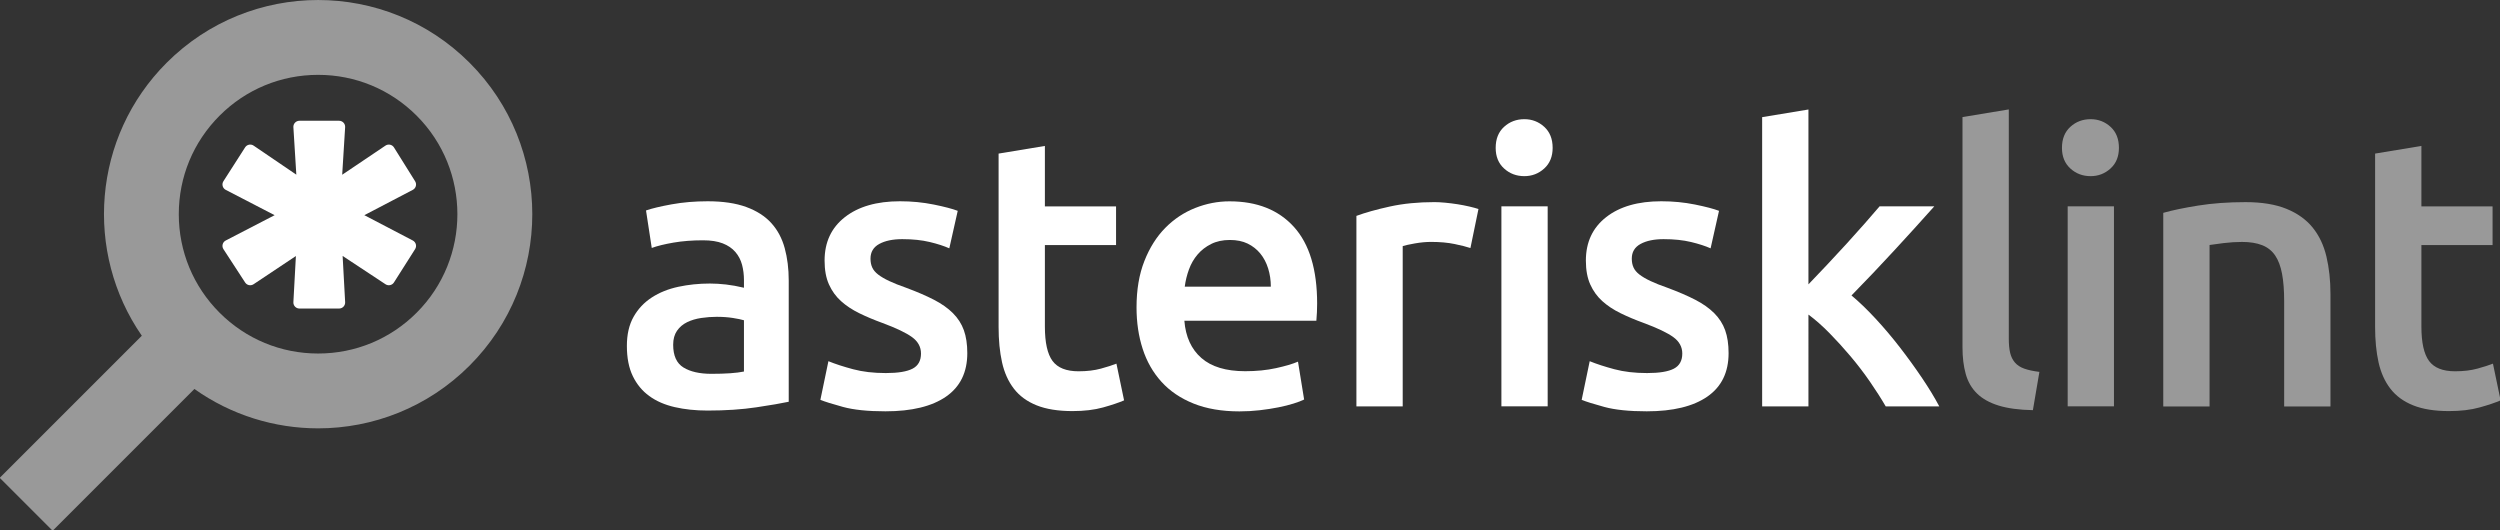
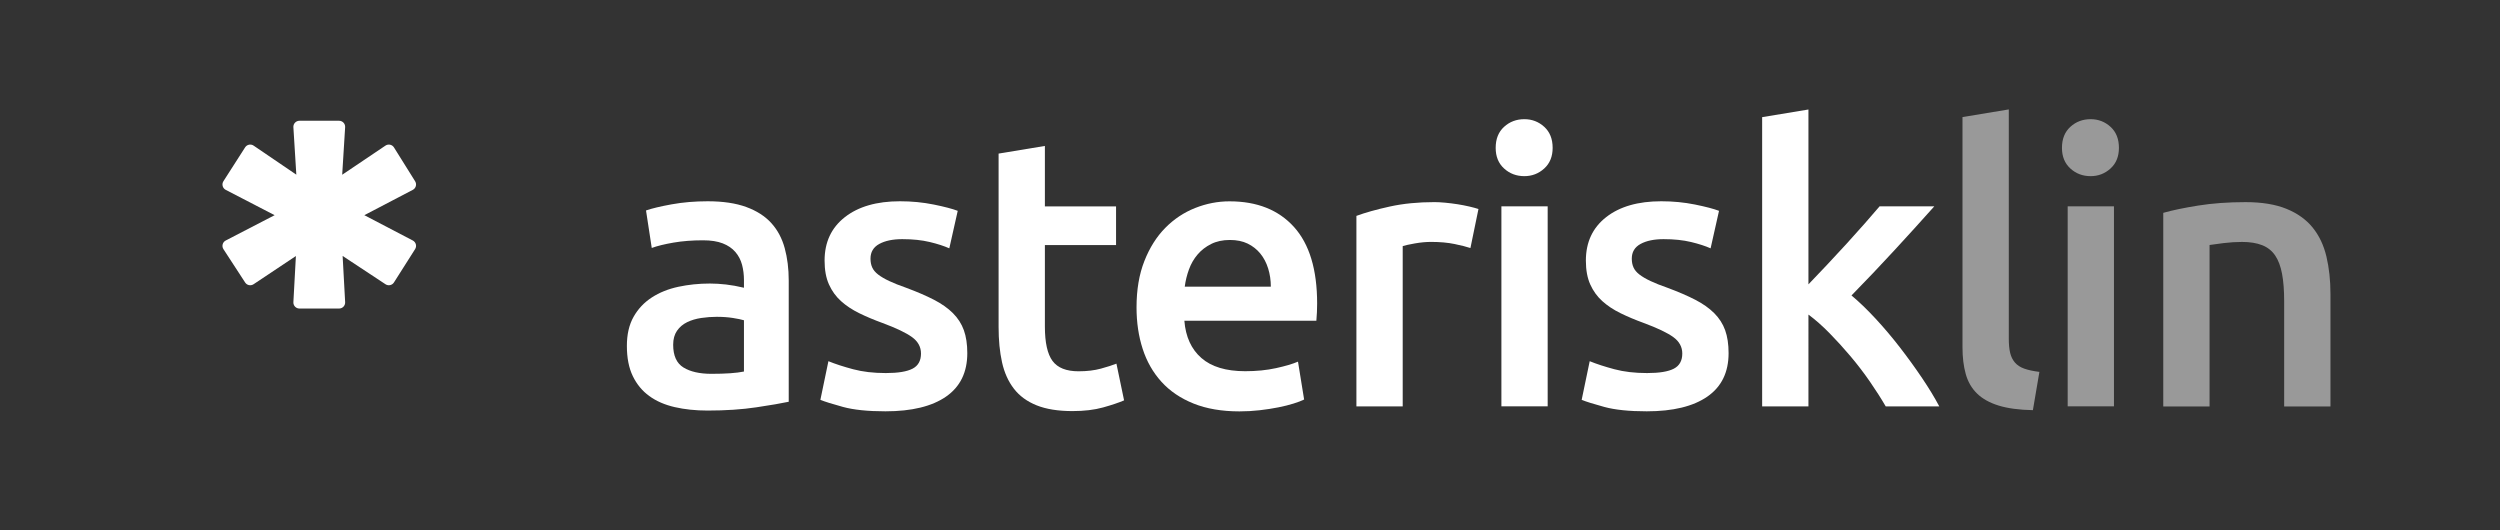
<svg xmlns="http://www.w3.org/2000/svg" xmlns:ns1="http://www.inkscape.org/namespaces/inkscape" xmlns:ns2="http://sodipodi.sourceforge.net/DTD/sodipodi-0.dtd" width="1065.462" height="226.002" viewBox="0 0 281.904 59.796" version="1.1" id="svg8" ns1:version="0.92.2 (5c3e80d, 2017-08-06)" ns2:docname="horizontal_white.svg" ns1:export-filename="/home/anxhelo/Files/Design/asterisklint/horizontal_black.png" ns1:export-xdpi="96" ns1:export-ydpi="96">
  <rect x="0" y="0" width="281.904" height="59.796" fill="#333333" stroke="none" />
  <defs id="defs2" />
  <ns2:namedview id="base" pagecolor="#ffffff" bordercolor="#666666" borderopacity="1.0" ns1:pageopacity="0.0" ns1:pageshadow="2" ns1:zoom="0.35753087" ns1:cx="269.13814" ns1:cy="143.25459" ns1:document-units="mm" ns1:current-layer="g1682" ns1:document-rotation="0" showgrid="false" borderlayer="true" ns1:showpageshadow="false" units="px" ns1:pagecheckerboard="false" showguides="true" ns1:window-width="1366" ns1:window-height="713" ns1:window-x="0" ns1:window-y="0" ns1:window-maximized="1" fit-margin-top="0" fit-margin-left="0" fit-margin-right="0" fit-margin-bottom="0">
    <ns1:grid type="xygrid" id="grid10" originx="-68.883" originy="-86.65" />
  </ns2:namedview>
  <g ns1:label="Layer 1" ns1:groupmode="layer" id="layer1" transform="translate(-68.883,-150.553)">
    <g id="g1682" transform="matrix(1.023,0,0,1.023,76.57,41.527)">
      <g id="g905" transform="matrix(0.353,0,0,-0.353,38.323,133.503)" style="fill:#ffffff">
        <path d="m 0,0 c -0.137,0.51 -0.481,0.939 -0.949,1.185 l -15.137,7.908 15.137,7.91 c 0.466,0.244 0.809,0.671 0.947,1.18 0.138,0.506 0.059,1.048 -0.221,1.496 l -6.608,10.574 c -0.272,0.434 -0.707,0.739 -1.208,0.847 -0.498,0.103 -1.024,0.004 -1.448,-0.282 l -13.511,-9.096 0.919,14.848 c 0.033,0.52 -0.151,1.031 -0.509,1.409 -0.357,0.38 -0.854,0.596 -1.376,0.596 h -12.391 c -0.521,0 -1.019,-0.216 -1.376,-0.596 -0.357,-0.378 -0.541,-0.889 -0.509,-1.409 l 0.918,-14.826 -13.336,9.069 C -51.08,31.101 -51.6,31.205 -52.1,31.103 -52.599,31 -53.036,30.7 -53.311,30.271 l -6.776,-10.575 c -0.287,-0.447 -0.372,-0.995 -0.234,-1.508 0.136,-0.512 0.484,-0.944 0.956,-1.188 L -44.097,9.093 -59.365,1.187 c -0.474,-0.245 -0.823,-0.679 -0.958,-1.195 -0.136,-0.515 -0.048,-1.065 0.244,-1.513 l 6.776,-10.408 c 0.275,-0.423 0.707,-0.717 1.201,-0.819 0.494,-0.101 1.008,-0.001 1.429,0.278 l 13.217,8.812 -0.785,-14.408 c -0.028,-0.518 0.158,-1.025 0.514,-1.402 0.357,-0.377 0.853,-0.59 1.372,-0.59 h 12.391 c 0.519,0 1.015,0.213 1.372,0.59 0.356,0.377 0.542,0.884 0.514,1.402 l -0.785,14.43 13.39,-8.839 c 0.424,-0.279 0.941,-0.378 1.436,-0.27 0.495,0.105 0.928,0.407 1.199,0.835 l 6.609,10.408 C 0.054,-1.056 0.137,-0.511 0,0" style="fill:#ffffff;fill-opacity:1;fill-rule:nonzero;stroke:none" id="path907" ns1:connector-curvature="0" />
      </g>
      <g id="g909" transform="matrix(0.353,0,0,-0.353,38.411,141.044)">
-         <path d="m 0,0 c -8.218,-8.219 -19.144,-12.744 -30.766,-12.744 -11.622,0 -22.548,4.525 -30.766,12.744 -8.218,8.218 -12.743,19.144 -12.743,30.766 0,11.622 4.525,22.547 12.743,30.766 8.218,8.218 19.144,12.743 30.766,12.743 C -19.144,74.275 -8.218,69.75 0,61.532 16.965,44.567 16.965,16.964 0,0 M 16.522,78.055 C 3.465,91.112 -13.65,97.642 -30.766,97.642 c -17.115,0 -34.23,-6.53 -47.289,-19.587 -23.197,-23.198 -25.771,-59.188 -7.76,-85.247 l -44.371,-44.37 16.523,-16.522 44.267,44.268 c 11.538,-8.185 25.081,-12.294 38.63,-12.294 17.116,0 34.231,6.529 47.288,19.587 26.118,26.117 26.118,68.461 0,94.578" style="fill:#ffffff;fill-opacity:1;fill-rule:nonzero;stroke:none;opacity:0.5" id="path911" ns1:connector-curvature="0" />
-       </g>
+         </g>
      <g id="g913" transform="matrix(0.353,0,0,-0.353,70.905,147.78)" style="fill:#ffffff">
        <path d="m 0,0 c 4.46,0 7.845,0.238 10.155,0.716 v 16.01 c -0.797,0.239 -1.952,0.477 -3.464,0.716 -1.513,0.239 -3.187,0.359 -5.018,0.359 -1.595,0 -3.207,-0.12 -4.839,-0.359 -1.634,-0.239 -3.106,-0.677 -4.421,-1.314 -1.313,-0.639 -2.37,-1.534 -3.166,-2.688 -0.796,-1.156 -1.194,-2.609 -1.194,-4.361 0,-3.425 1.076,-5.794 3.226,-7.108 C -6.57,0.656 -3.664,0 0,0 m -1.194,53.881 c 4.779,0 8.799,-0.597 12.066,-1.791 3.265,-1.195 5.872,-2.867 7.825,-5.019 1.951,-2.15 3.346,-4.759 4.182,-7.825 0.837,-3.066 1.255,-6.433 1.255,-10.096 V -8.722 C 21.902,-9.2 18.536,-9.778 14.038,-10.454 9.538,-11.13 4.46,-11.47 -1.194,-11.47 c -3.744,0 -7.169,0.358 -10.276,1.076 -3.105,0.716 -5.754,1.87 -7.944,3.463 -2.191,1.593 -3.904,3.663 -5.137,6.213 -1.236,2.549 -1.852,5.694 -1.852,9.439 0,3.585 0.697,6.61 2.091,9.08 1.393,2.468 3.286,4.479 5.674,6.033 2.39,1.553 5.157,2.668 8.305,3.346 3.145,0.675 6.43,1.014 9.855,1.014 1.593,0 3.265,-0.1 5.019,-0.298 1.75,-0.2 3.623,-0.538 5.614,-1.016 v 2.39 c 0,1.672 -0.199,3.265 -0.597,4.779 -0.399,1.513 -1.096,2.847 -2.091,4.002 -0.996,1.154 -2.311,2.05 -3.943,2.688 -1.632,0.637 -3.684,0.956 -6.152,0.956 -3.345,0 -6.412,-0.239 -9.199,-0.716 -2.789,-0.479 -5.06,-1.037 -6.811,-1.673 l -1.791,11.708 c 1.831,0.636 4.498,1.273 8.003,1.912 3.506,0.636 7.247,0.955 11.232,0.955" style="fill:#ffffff;fill-opacity:1;fill-rule:nonzero;stroke:none" id="path915" ns1:connector-curvature="0" />
      </g>
      <g id="g917" transform="matrix(0.353,0,0,-0.353,90.124,147.696)" style="fill:#ffffff">
        <path d="m 0,0 c 3.824,0 6.611,0.457 8.362,1.374 1.752,0.914 2.629,2.488 2.629,4.719 0,2.07 -0.936,3.782 -2.806,5.137 -1.873,1.354 -4.959,2.827 -9.26,4.42 -2.628,0.956 -5.037,1.972 -7.229,3.048 -2.19,1.075 -4.082,2.329 -5.675,3.763 -1.594,1.434 -2.848,3.166 -3.762,5.197 -0.917,2.03 -1.374,4.52 -1.374,7.467 0,5.735 2.109,10.254 6.333,13.56 4.219,3.304 9.954,4.958 17.202,4.958 3.664,0 7.169,-0.339 10.514,-1.015 3.346,-0.678 5.854,-1.335 7.527,-1.972 L 19.832,38.947 c -1.595,0.718 -3.625,1.375 -6.093,1.972 -2.469,0.598 -5.336,0.896 -8.601,0.896 -2.948,0 -5.338,-0.499 -7.169,-1.493 -1.832,-0.997 -2.748,-2.53 -2.748,-4.599 0,-1.037 0.179,-1.953 0.538,-2.748 0.358,-0.797 0.973,-1.535 1.852,-2.21 0.875,-0.679 2.031,-1.356 3.464,-2.032 1.435,-0.678 3.185,-1.374 5.257,-2.091 3.424,-1.275 6.333,-2.53 8.722,-3.763 2.389,-1.236 4.36,-2.629 5.914,-4.181 1.553,-1.553 2.688,-3.327 3.405,-5.317 0.716,-1.992 1.074,-4.382 1.074,-7.169 0,-5.973 -2.209,-10.494 -6.63,-13.56 -4.42,-3.065 -10.733,-4.598 -18.936,-4.598 -5.496,0 -9.917,0.458 -13.262,1.372 -3.344,0.916 -5.695,1.653 -7.049,2.211 l 2.509,12.067 c 2.15,-0.878 4.719,-1.714 7.707,-2.51 C -7.228,0.397 -3.823,0 0,0" style="fill:#ffffff;fill-opacity:1;fill-rule:nonzero;stroke:none" id="path919" ns1:connector-curvature="0" />
      </g>
      <g id="g921" transform="matrix(0.353,0,0,-0.353,102.557,123.504)" style="fill:#ffffff">
        <path d="M 0,0 14.456,2.39 V -16.487 H 36.678 V -28.555 H 14.456 v -25.447 c 0,-5.018 0.796,-8.602 2.389,-10.752 1.592,-2.15 4.302,-3.225 8.125,-3.225 2.628,0 4.959,0.277 6.989,0.835 2.03,0.557 3.645,1.076 4.838,1.553 l 2.389,-11.469 c -1.672,-0.717 -3.864,-1.455 -6.571,-2.21 -2.708,-0.756 -5.895,-1.135 -9.557,-1.135 -4.461,0 -8.184,0.597 -11.17,1.792 -2.989,1.196 -5.359,2.927 -7.109,5.197 -1.754,2.27 -2.987,5.019 -3.705,8.244 C 0.358,-61.947 0,-58.264 0,-54.121 Z" style="fill:#ffffff;fill-opacity:1;fill-rule:nonzero;stroke:none" id="path923" ns1:connector-curvature="0" />
      </g>
      <g id="g925" transform="matrix(0.353,0,0,-0.353,132.565,138.171)" style="fill:#ffffff">
        <path d="m 0,0 c 0,1.99 -0.279,3.883 -0.836,5.675 -0.558,1.792 -1.373,3.346 -2.449,4.659 -1.075,1.314 -2.39,2.349 -3.943,3.106 -1.553,0.756 -3.404,1.135 -5.554,1.135 -2.232,0 -4.183,-0.418 -5.855,-1.254 -1.673,-0.837 -3.089,-1.932 -4.241,-3.286 C -24.034,8.68 -24.929,7.127 -25.566,5.376 -26.204,3.623 -26.642,1.831 -26.88,0 Z m -41.935,-6.452 c 0,5.496 0.816,10.314 2.45,14.456 1.631,4.142 3.802,7.587 6.512,10.335 2.706,2.748 5.813,4.818 9.318,6.213 3.505,1.392 7.088,2.09 10.753,2.09 8.601,0 15.311,-2.669 20.131,-8.004 4.817,-5.337 7.228,-13.303 7.228,-23.895 0,-0.797 -0.02,-1.693 -0.06,-2.688 -0.042,-0.996 -0.101,-1.893 -0.179,-2.689 H -27 c 0.396,-5.017 2.17,-8.899 5.316,-11.648 3.146,-2.747 7.705,-4.121 13.68,-4.121 3.504,0 6.709,0.317 9.618,0.956 2.906,0.635 5.197,1.313 6.868,2.03 l 1.914,-11.828 c -0.798,-0.4 -1.894,-0.817 -3.288,-1.254 -1.393,-0.439 -2.986,-0.836 -4.778,-1.194 -1.792,-0.36 -3.724,-0.659 -5.795,-0.896 -2.07,-0.24 -4.181,-0.358 -6.331,-0.358 -5.496,0 -10.275,0.816 -14.338,2.448 -4.06,1.632 -7.407,3.901 -10.035,6.81 -2.628,2.906 -4.581,6.332 -5.852,10.274 -1.276,3.943 -1.914,8.263 -1.914,12.963" style="fill:#ffffff;fill-opacity:1;fill-rule:nonzero;stroke:none" id="path927" ns1:connector-curvature="0" />
      </g>
      <g id="g929" transform="matrix(0.353,0,0,-0.353,154.566,133.914)" style="fill:#ffffff">
        <path d="m 0,0 c -1.194,0.398 -2.849,0.816 -4.959,1.255 -2.111,0.436 -4.56,0.656 -7.347,0.656 -1.594,0 -3.286,-0.16 -5.077,-0.477 -1.792,-0.32 -3.046,-0.598 -3.764,-0.836 v -50.06 h -14.457 v 59.498 c 2.789,1.034 6.274,2.01 10.455,2.927 4.182,0.915 8.82,1.374 13.92,1.374 0.954,0 2.069,-0.06 3.343,-0.18 1.275,-0.119 2.548,-0.279 3.824,-0.477 1.273,-0.201 2.509,-0.439 3.704,-0.717 1.194,-0.28 2.15,-0.538 2.866,-0.776 z" style="fill:#ffffff;fill-opacity:1;fill-rule:nonzero;stroke:none" id="path931" ns1:connector-curvature="0" />
      </g>
      <path d="m 163.08,151.363 h -5.1 v -22.043 h 5.1 z m 0.548,-28.491 c 0,0.956 -0.309,1.714 -0.927,2.276 -0.618,0.562 -1.349,0.843 -2.192,0.843 -0.871,0 -1.616,-0.28 -2.233,-0.843 -0.619,-0.562 -0.927,-1.32 -0.927,-2.276 0,-0.984 0.309,-1.756 0.927,-2.318 0.617,-0.562 1.362,-0.842 2.233,-0.842 0.843,0 1.574,0.28 2.192,0.842 0.618,0.562 0.927,1.335 0.927,2.318" style="fill:#ffffff;fill-opacity:1;fill-rule:nonzero;stroke:none;stroke-width:0.353" id="path933" ns1:connector-curvature="0" />
      <g id="g935" transform="matrix(0.353,0,0,-0.353,174.038,147.696)" style="fill:#ffffff">
        <path d="m 0,0 c 3.824,0 6.611,0.457 8.362,1.374 1.752,0.914 2.629,2.488 2.629,4.719 0,2.07 -0.936,3.782 -2.806,5.137 -1.873,1.354 -4.959,2.827 -9.26,4.42 -2.628,0.956 -5.037,1.972 -7.229,3.048 -2.19,1.075 -4.082,2.329 -5.675,3.763 -1.594,1.434 -2.848,3.166 -3.762,5.197 -0.917,2.03 -1.374,4.52 -1.374,7.467 0,5.735 2.109,10.254 6.333,13.56 4.219,3.304 9.954,4.958 17.202,4.958 3.664,0 7.169,-0.339 10.514,-1.015 3.346,-0.678 5.854,-1.335 7.527,-1.972 L 19.832,38.947 c -1.595,0.718 -3.625,1.375 -6.093,1.972 -2.469,0.598 -5.336,0.896 -8.601,0.896 -2.948,0 -5.338,-0.499 -7.169,-1.493 -1.832,-0.997 -2.748,-2.53 -2.748,-4.599 0,-1.037 0.179,-1.953 0.538,-2.748 0.358,-0.797 0.973,-1.535 1.852,-2.21 0.875,-0.679 2.031,-1.356 3.464,-2.032 1.435,-0.678 3.185,-1.374 5.257,-2.091 3.424,-1.275 6.333,-2.53 8.722,-3.763 2.389,-1.236 4.36,-2.629 5.914,-4.181 1.553,-1.553 2.688,-3.327 3.405,-5.317 0.716,-1.992 1.074,-4.382 1.074,-7.169 0,-5.973 -2.209,-10.494 -6.63,-13.56 -4.42,-3.065 -10.733,-4.598 -18.936,-4.598 -5.496,0 -9.917,0.458 -13.262,1.372 -3.344,0.916 -5.695,1.653 -7.049,2.211 l 2.509,12.067 c 2.15,-0.878 4.719,-1.714 7.707,-2.51 C -7.228,0.397 -3.823,0 0,0" style="fill:#ffffff;fill-opacity:1;fill-rule:nonzero;stroke:none" id="path937" ns1:connector-curvature="0" />
      </g>
      <g id="g939" transform="matrix(0.353,0,0,-0.353,191.824,137.918)" style="fill:#ffffff">
        <path d="m 0,0 c 1.831,1.912 3.781,3.963 5.854,6.153 2.07,2.191 4.102,4.38 6.093,6.572 1.991,2.189 3.883,4.3 5.675,6.332 1.792,2.03 3.325,3.802 4.601,5.316 H 39.307 C 35.332,19.912 31.14,15.293 26.73,10.515 22.321,5.735 17.891,1.076 13.441,-3.464 c 2.384,-1.992 4.886,-4.402 7.509,-7.228 2.624,-2.828 5.166,-5.835 7.629,-9.02 2.465,-3.187 4.768,-6.374 6.915,-9.558 2.147,-3.186 3.936,-6.134 5.365,-8.841 H 24.133 c -1.434,2.468 -3.087,5.057 -4.958,7.766 -1.872,2.706 -3.883,5.334 -6.033,7.885 -2.151,2.548 -4.342,4.958 -6.572,7.229 -2.229,2.269 -4.421,4.2 -6.57,5.793 V -38.111 H -14.456 V 52.21 L 0,54.6 Z" style="fill:#ffffff;fill-opacity:1;fill-rule:nonzero;stroke:none" id="path941" ns1:connector-curvature="0" />
      </g>
      <g id="g943" transform="matrix(0.353,0,0,-0.353,216.564,151.784)">
        <path d="m 0,0 c -4.302,0.079 -7.867,0.557 -10.693,1.432 -2.828,0.875 -5.078,2.131 -6.75,3.764 -1.673,1.631 -2.849,3.662 -3.525,6.093 -0.678,2.429 -1.014,5.197 -1.014,8.304 v 71.922 l 14.456,2.389 V 22.341 c 0,-1.754 0.137,-3.227 0.418,-4.421 0.277,-1.195 0.776,-2.21 1.492,-3.046 0.718,-0.837 1.691,-1.475 2.928,-1.912 1.233,-0.439 2.807,-0.776 4.719,-1.016 z" style="fill:#ffffff;fill-opacity:1;fill-rule:nonzero;stroke:none;opacity:0.5" id="path945" ns1:connector-curvature="0" />
      </g>
      <path d="m 225.499,151.363 h -5.1 v -22.043 h 5.1 z m 0.548,-28.491 c 0,0.956 -0.309,1.714 -0.927,2.276 -0.618,0.562 -1.349,0.843 -2.192,0.843 -0.871,0 -1.616,-0.28 -2.233,-0.843 -0.618,-0.562 -0.927,-1.32 -0.927,-2.276 0,-0.984 0.309,-1.756 0.927,-2.318 0.617,-0.562 1.362,-0.842 2.233,-0.842 0.843,0 1.574,0.28 2.192,0.842 0.618,0.562 0.927,1.335 0.927,2.318" style="fill:#ffffff;fill-opacity:1;fill-rule:nonzero;stroke:none;stroke-width:0.353;opacity:0.5" id="path947" ns1:connector-curvature="0" />
      <g id="g949" transform="matrix(0.353,0,0,-0.353,230.935,130.036)">
        <path d="m 0,0 c 2.787,0.794 6.411,1.553 10.872,2.269 4.459,0.717 9.397,1.076 14.815,1.076 5.097,0 9.359,-0.699 12.783,-2.091 3.424,-1.395 6.152,-3.346 8.184,-5.854 2.031,-2.509 3.465,-5.537 4.301,-9.081 0.836,-3.544 1.254,-7.427 1.254,-11.648 V -60.454 H 37.753 v 32.855 c 0,3.345 -0.22,6.193 -0.656,8.543 -0.439,2.348 -1.156,4.259 -2.152,5.734 -0.997,1.472 -2.349,2.548 -4.06,3.226 -1.715,0.676 -3.806,1.015 -6.274,1.015 -1.832,0 -3.745,-0.118 -5.734,-0.357 -1.992,-0.24 -3.465,-0.44 -4.421,-0.599 V -60.454 H 0 Z" style="fill:#ffffff;fill-opacity:1;fill-rule:nonzero;stroke:none;opacity:0.5" id="path951" ns1:connector-curvature="0" />
      </g>
      <g id="g953" transform="matrix(0.353,0,0,-0.353,254.285,123.504)">
-         <path d="M 0,0 14.456,2.39 V -16.487 H 36.677 V -28.555 H 14.456 v -25.447 c 0,-5.018 0.796,-8.602 2.389,-10.752 1.592,-2.15 4.301,-3.225 8.125,-3.225 2.628,0 4.958,0.277 6.988,0.835 2.031,0.557 3.645,1.076 4.839,1.553 l 2.389,-11.469 c -1.672,-0.717 -3.864,-1.455 -6.572,-2.21 -2.707,-0.756 -5.894,-1.135 -9.556,-1.135 -4.462,0 -8.184,0.597 -11.17,1.792 -2.989,1.196 -5.36,2.927 -7.11,5.197 -1.753,2.27 -2.986,5.019 -3.704,8.244 C 0.358,-61.947 0,-58.264 0,-54.121 Z" style="fill:#ffffff;fill-opacity:1;fill-rule:nonzero;stroke:none;opacity:0.5" id="path955" ns1:connector-curvature="0" />
-       </g>
+         </g>
    </g>
  </g>
</svg>